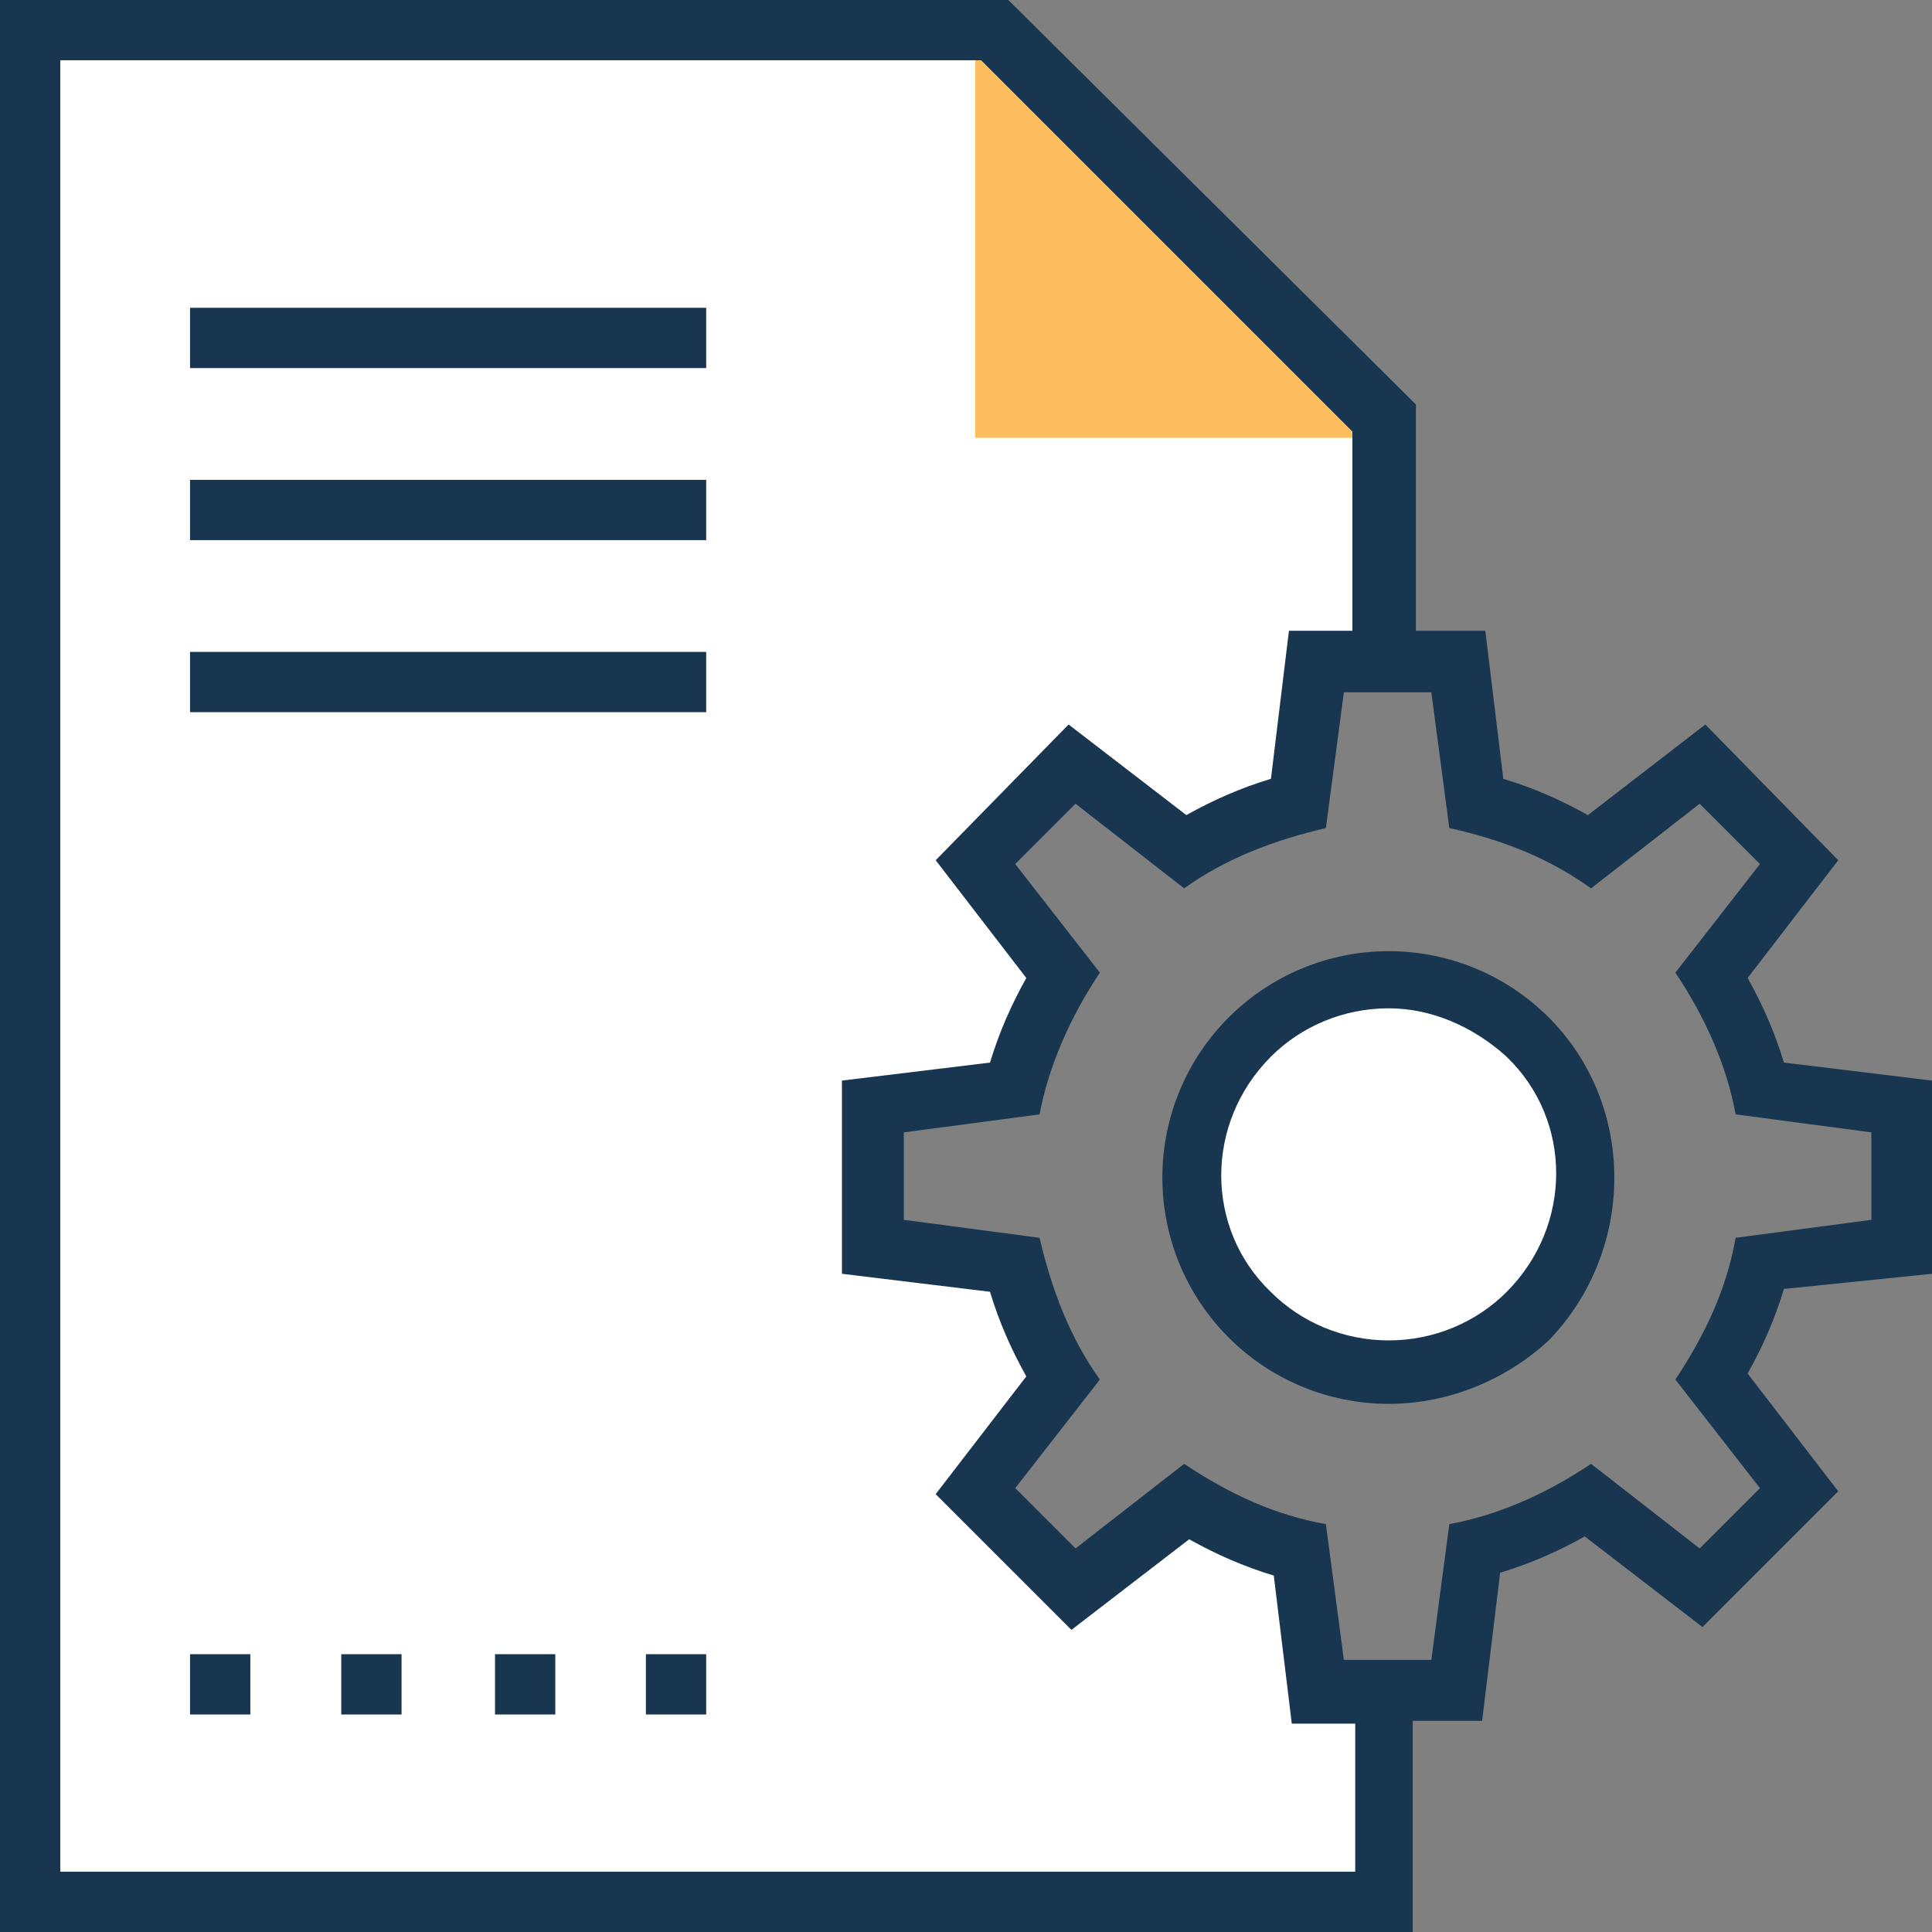
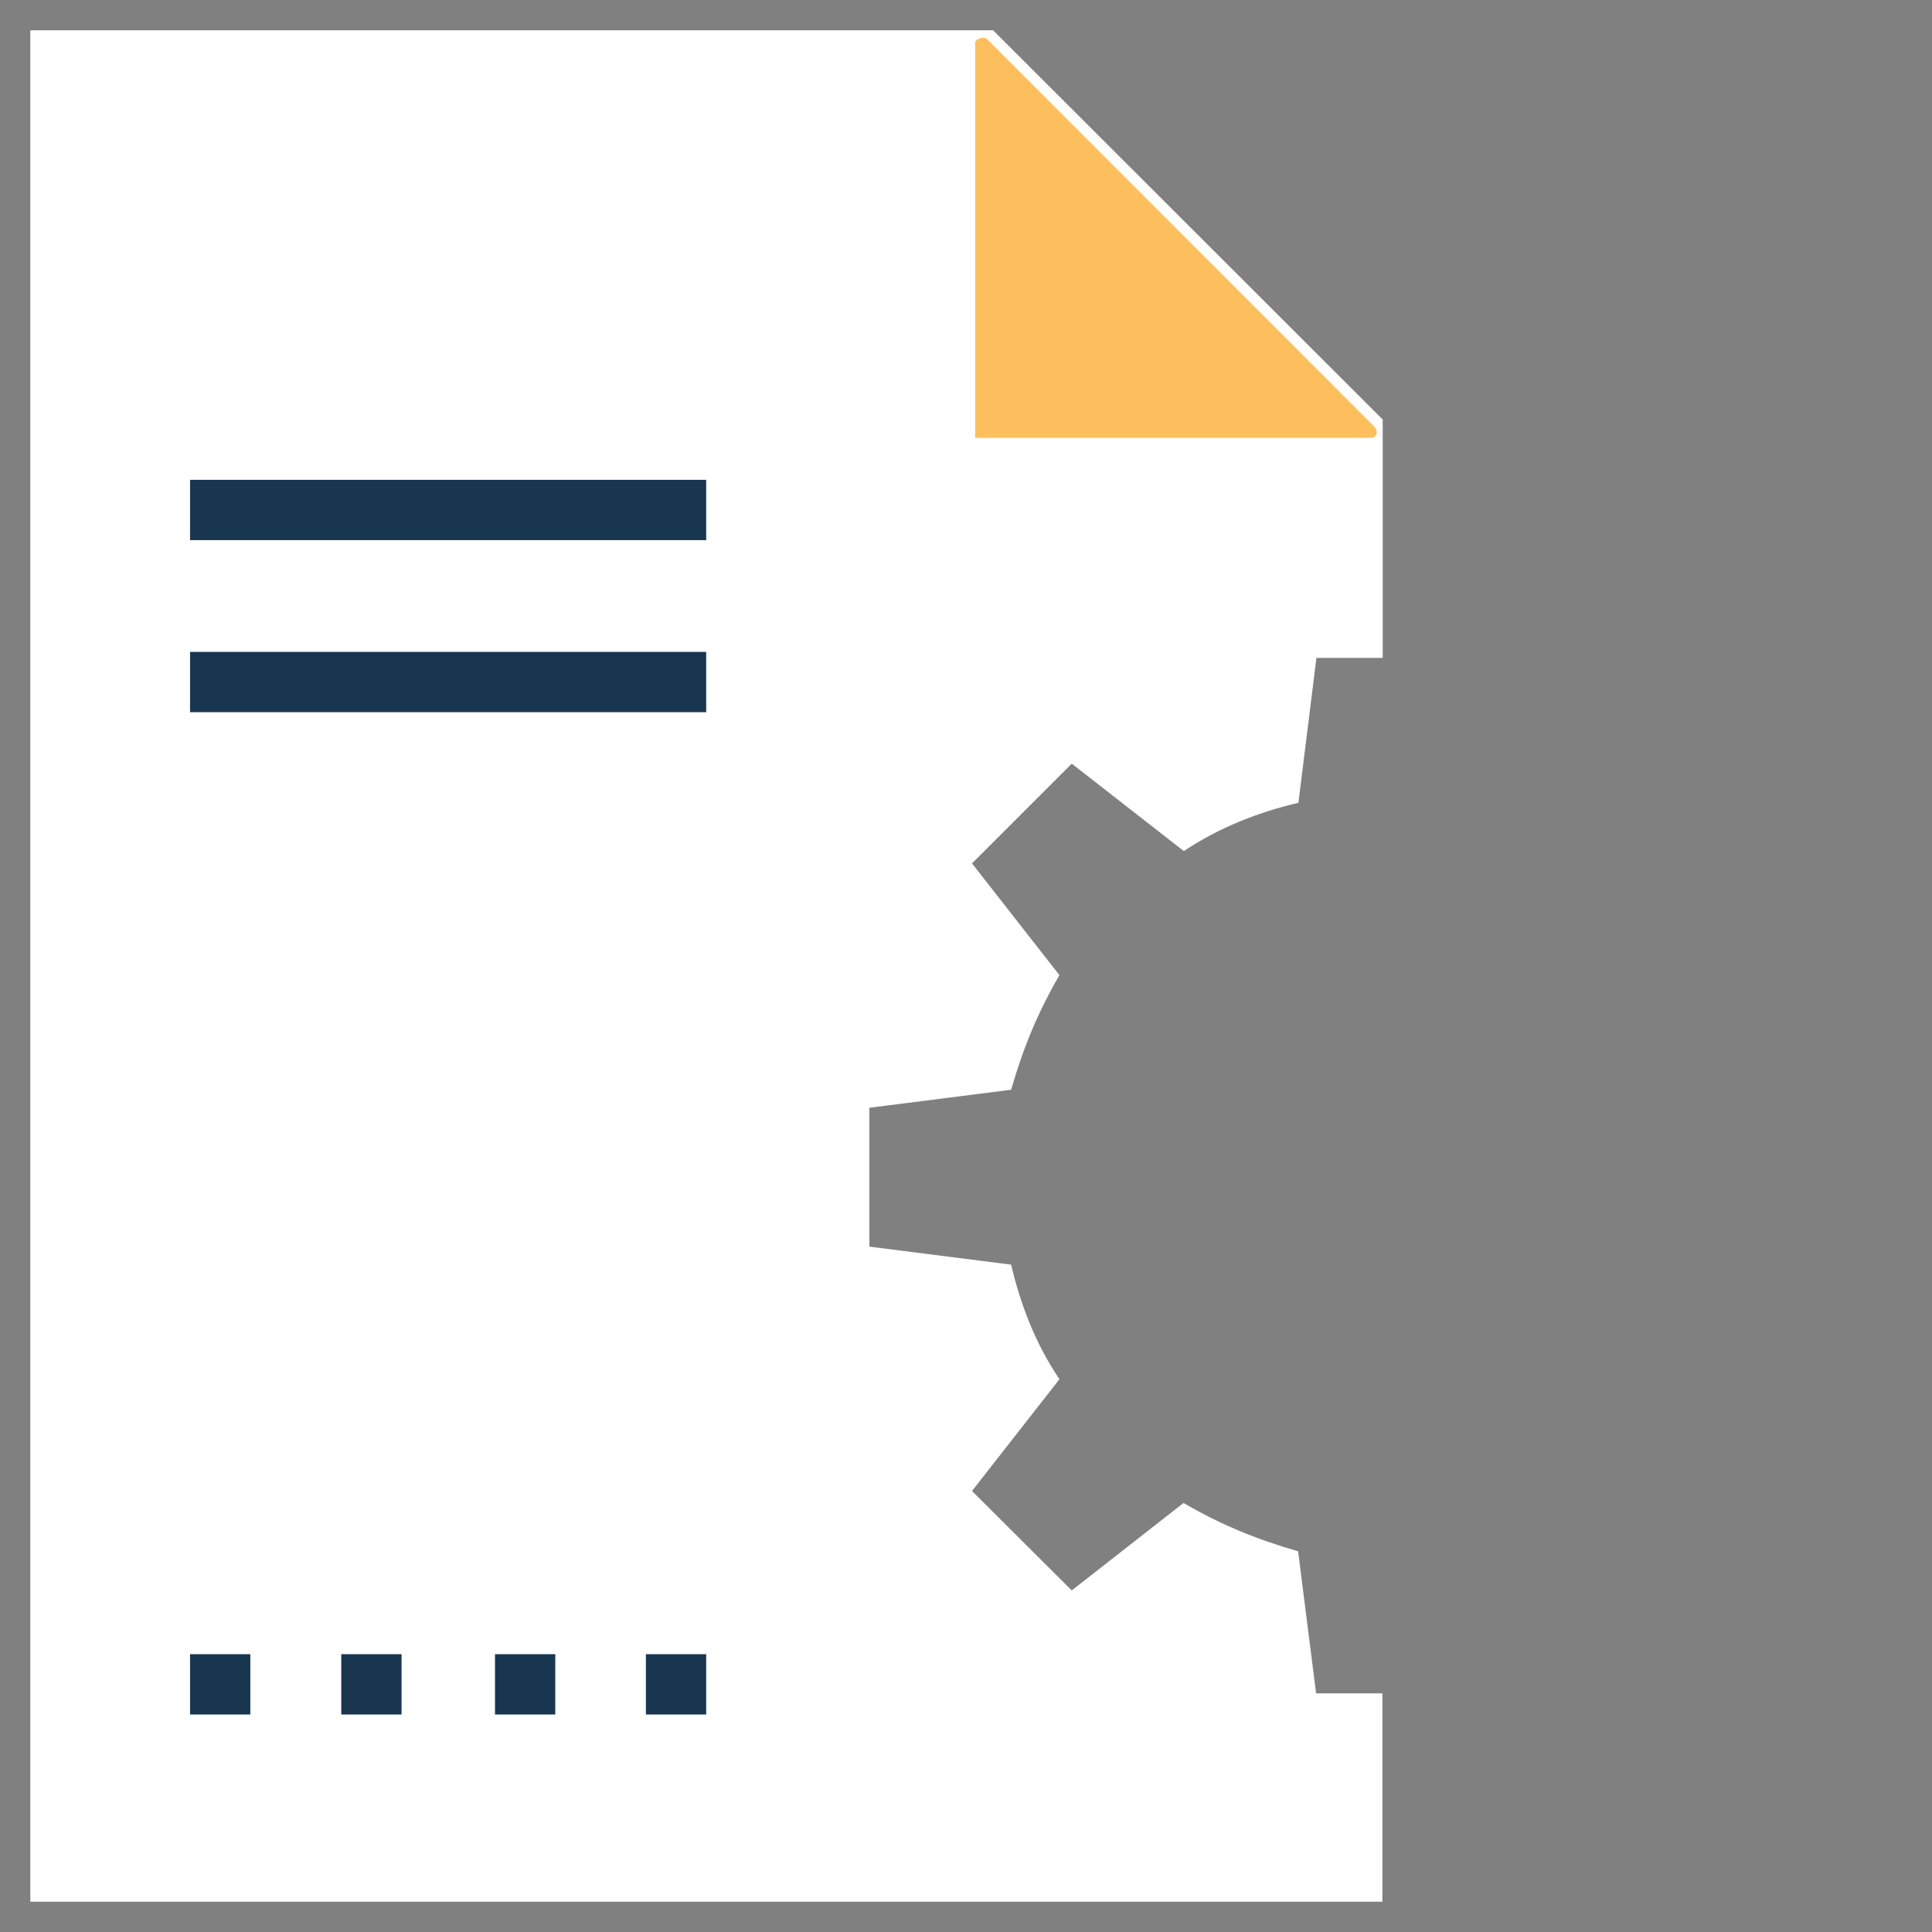
<svg xmlns="http://www.w3.org/2000/svg" version="1.1" id="Layer_1" x="0px" y="0px" viewBox="0 0 395.636 395.636" style="enable-background:new 0 0 395.636 395.636;" xml:space="preserve">
  <rect x="0" y="0" width="395.636" height="395.636" fill="#808080" stroke="none" />
  <path style="fill:#FFFFFF;" d="M219.475,156.38l-20.428,20.428l17.907,22.885c-4.331,7.434-7.434,14.869-9.891,23.467l-29.026,3.685  v28.444l29.026,3.685c1.875,8.016,4.913,16.097,9.891,23.467l-17.907,22.885l20.428,20.364l22.885-17.907  c7.434,4.331,14.869,7.434,23.467,9.891l3.685,29.091h13.576v42.667H6.206V6.206h197.172l79.774,79.709v48.808h-13.576  l-3.685,29.673c-8.016,1.875-16.097,4.978-23.467,9.891L219.475,156.38z" />
-   <path style="fill:#FDBF5E;" d="M200.275,89.665h80.356c1.228,0,1.875-1.228,0.646-2.457L202.15,8.016  c-0.646-0.646-2.457,0-2.457,0.646v81.002C199.693,89.665,200.275,89.665,200.275,89.665z" />
-   <path style="fill:#193651;" d="M395.636,260.848v-39.564l-30.319-3.685c-1.875-6.206-4.331-11.766-7.434-17.325l18.554-24.113  l-27.216-27.798l-24.048,18.554c-5.56-3.103-11.119-5.56-17.325-7.434l-3.685-30.319h-14.222V82.812L206.481,0H0v395.636h289.293  v-43.249h14.222l3.685-30.319c6.206-1.875,11.766-4.331,17.325-7.434l24.113,18.554l27.798-27.798l-18.554-24.113  c3.103-5.56,5.56-11.119,7.434-17.325L395.636,260.848z M276.945,383.289H12.347V12.347h188.574l76.024,76.024v40.792h-12.994  l-3.685,30.319c-6.206,1.875-11.766,4.331-17.325,7.434l-24.113-18.554l-27.216,27.798l18.554,24.113  c-3.103,5.56-5.56,11.119-7.434,17.325l-30.319,3.685v39.564l30.319,3.685c1.875,6.206,4.331,11.766,7.434,17.325l-18.554,24.113  l27.798,27.798l24.113-18.554c5.56,3.103,11.119,5.56,17.325,7.434l3.685,30.319h12.994v30.319H276.945z M360.404,304.743  l-12.347,12.347l-22.238-17.325c-9.244,6.206-19.135,10.537-29.026,12.347l-3.685,27.798H275.2l-3.685-27.798  c-10.537-1.875-19.782-6.206-29.026-12.347l-22.238,17.325l-12.347-12.347l17.325-22.238c-6.206-8.663-9.891-18.554-12.347-29.026  l-27.798-3.685v-17.907l27.798-3.685c1.875-9.891,6.206-19.782,12.347-29.026l-17.325-22.238l12.347-12.347l22.238,17.325  c8.663-6.206,18.554-9.891,29.026-12.347l3.685-27.798h17.907l3.685,27.798c11.119,2.457,20.428,6.206,29.026,12.347l22.238-17.325  l12.347,12.347l-17.325,22.238c6.206,9.244,10.537,19.135,12.347,29.026l27.798,3.685v17.907l-27.798,3.685  c-1.875,10.537-6.206,19.782-12.347,29.026L360.404,304.743z" />
-   <circle style="fill:#FFFFFF;" cx="284.38" cy="241.067" r="40.21" />
+   <path style="fill:#FDBF5E;" d="M200.275,89.665h80.356c1.228,0,1.875-1.228,0.646-2.457L202.15,8.016  c-0.646-0.646-2.457,0-2.457,0.646v81.002C199.693,89.665,200.275,89.665,200.275,89.665" />
  <g>
-     <path style="fill:#193651;" d="M284.38,287.483c-12.347,0-24.113-4.913-32.776-13.576c-8.663-8.663-13.576-20.428-13.576-32.776   c0-12.347,4.913-24.113,13.576-32.776c8.663-8.663,20.428-13.576,32.776-13.576s24.113,4.913,32.776,13.576   c17.907,17.907,17.907,47.58,0,66.133C308.493,282.505,296.727,287.483,284.38,287.483z M284.38,206.481   c-9.244,0-17.907,3.685-24.113,9.891c-13.576,13.576-13.576,35.232,0,48.226c6.206,6.206,14.869,9.891,24.113,9.891   s17.907-3.685,24.113-9.891c13.576-13.576,13.576-35.232,0-48.226C301.64,210.166,293.042,206.481,284.38,206.481z" />
-     <rect x="38.917" y="63.03" style="fill:#193651;" width="105.697" height="12.347" />
    <rect x="38.917" y="98.263" style="fill:#193651;" width="105.697" height="12.347" />
    <rect x="38.917" y="133.495" style="fill:#193651;" width="105.697" height="12.347" />
    <rect x="38.917" y="338.747" style="fill:#193651;" width="12.347" height="12.347" />
    <rect x="69.883" y="338.747" style="fill:#193651;" width="12.347" height="12.347" />
    <rect x="101.366" y="338.747" style="fill:#193651;" width="12.347" height="12.347" />
    <rect x="132.267" y="338.747" style="fill:#193651;" width="12.347" height="12.347" />
  </g>
  <g>
</g>
  <g>
</g>
  <g>
</g>
  <g>
</g>
  <g>
</g>
  <g>
</g>
  <g>
</g>
  <g>
</g>
  <g>
</g>
  <g>
</g>
  <g>
</g>
  <g>
</g>
  <g>
</g>
  <g>
</g>
  <g>
</g>
</svg>